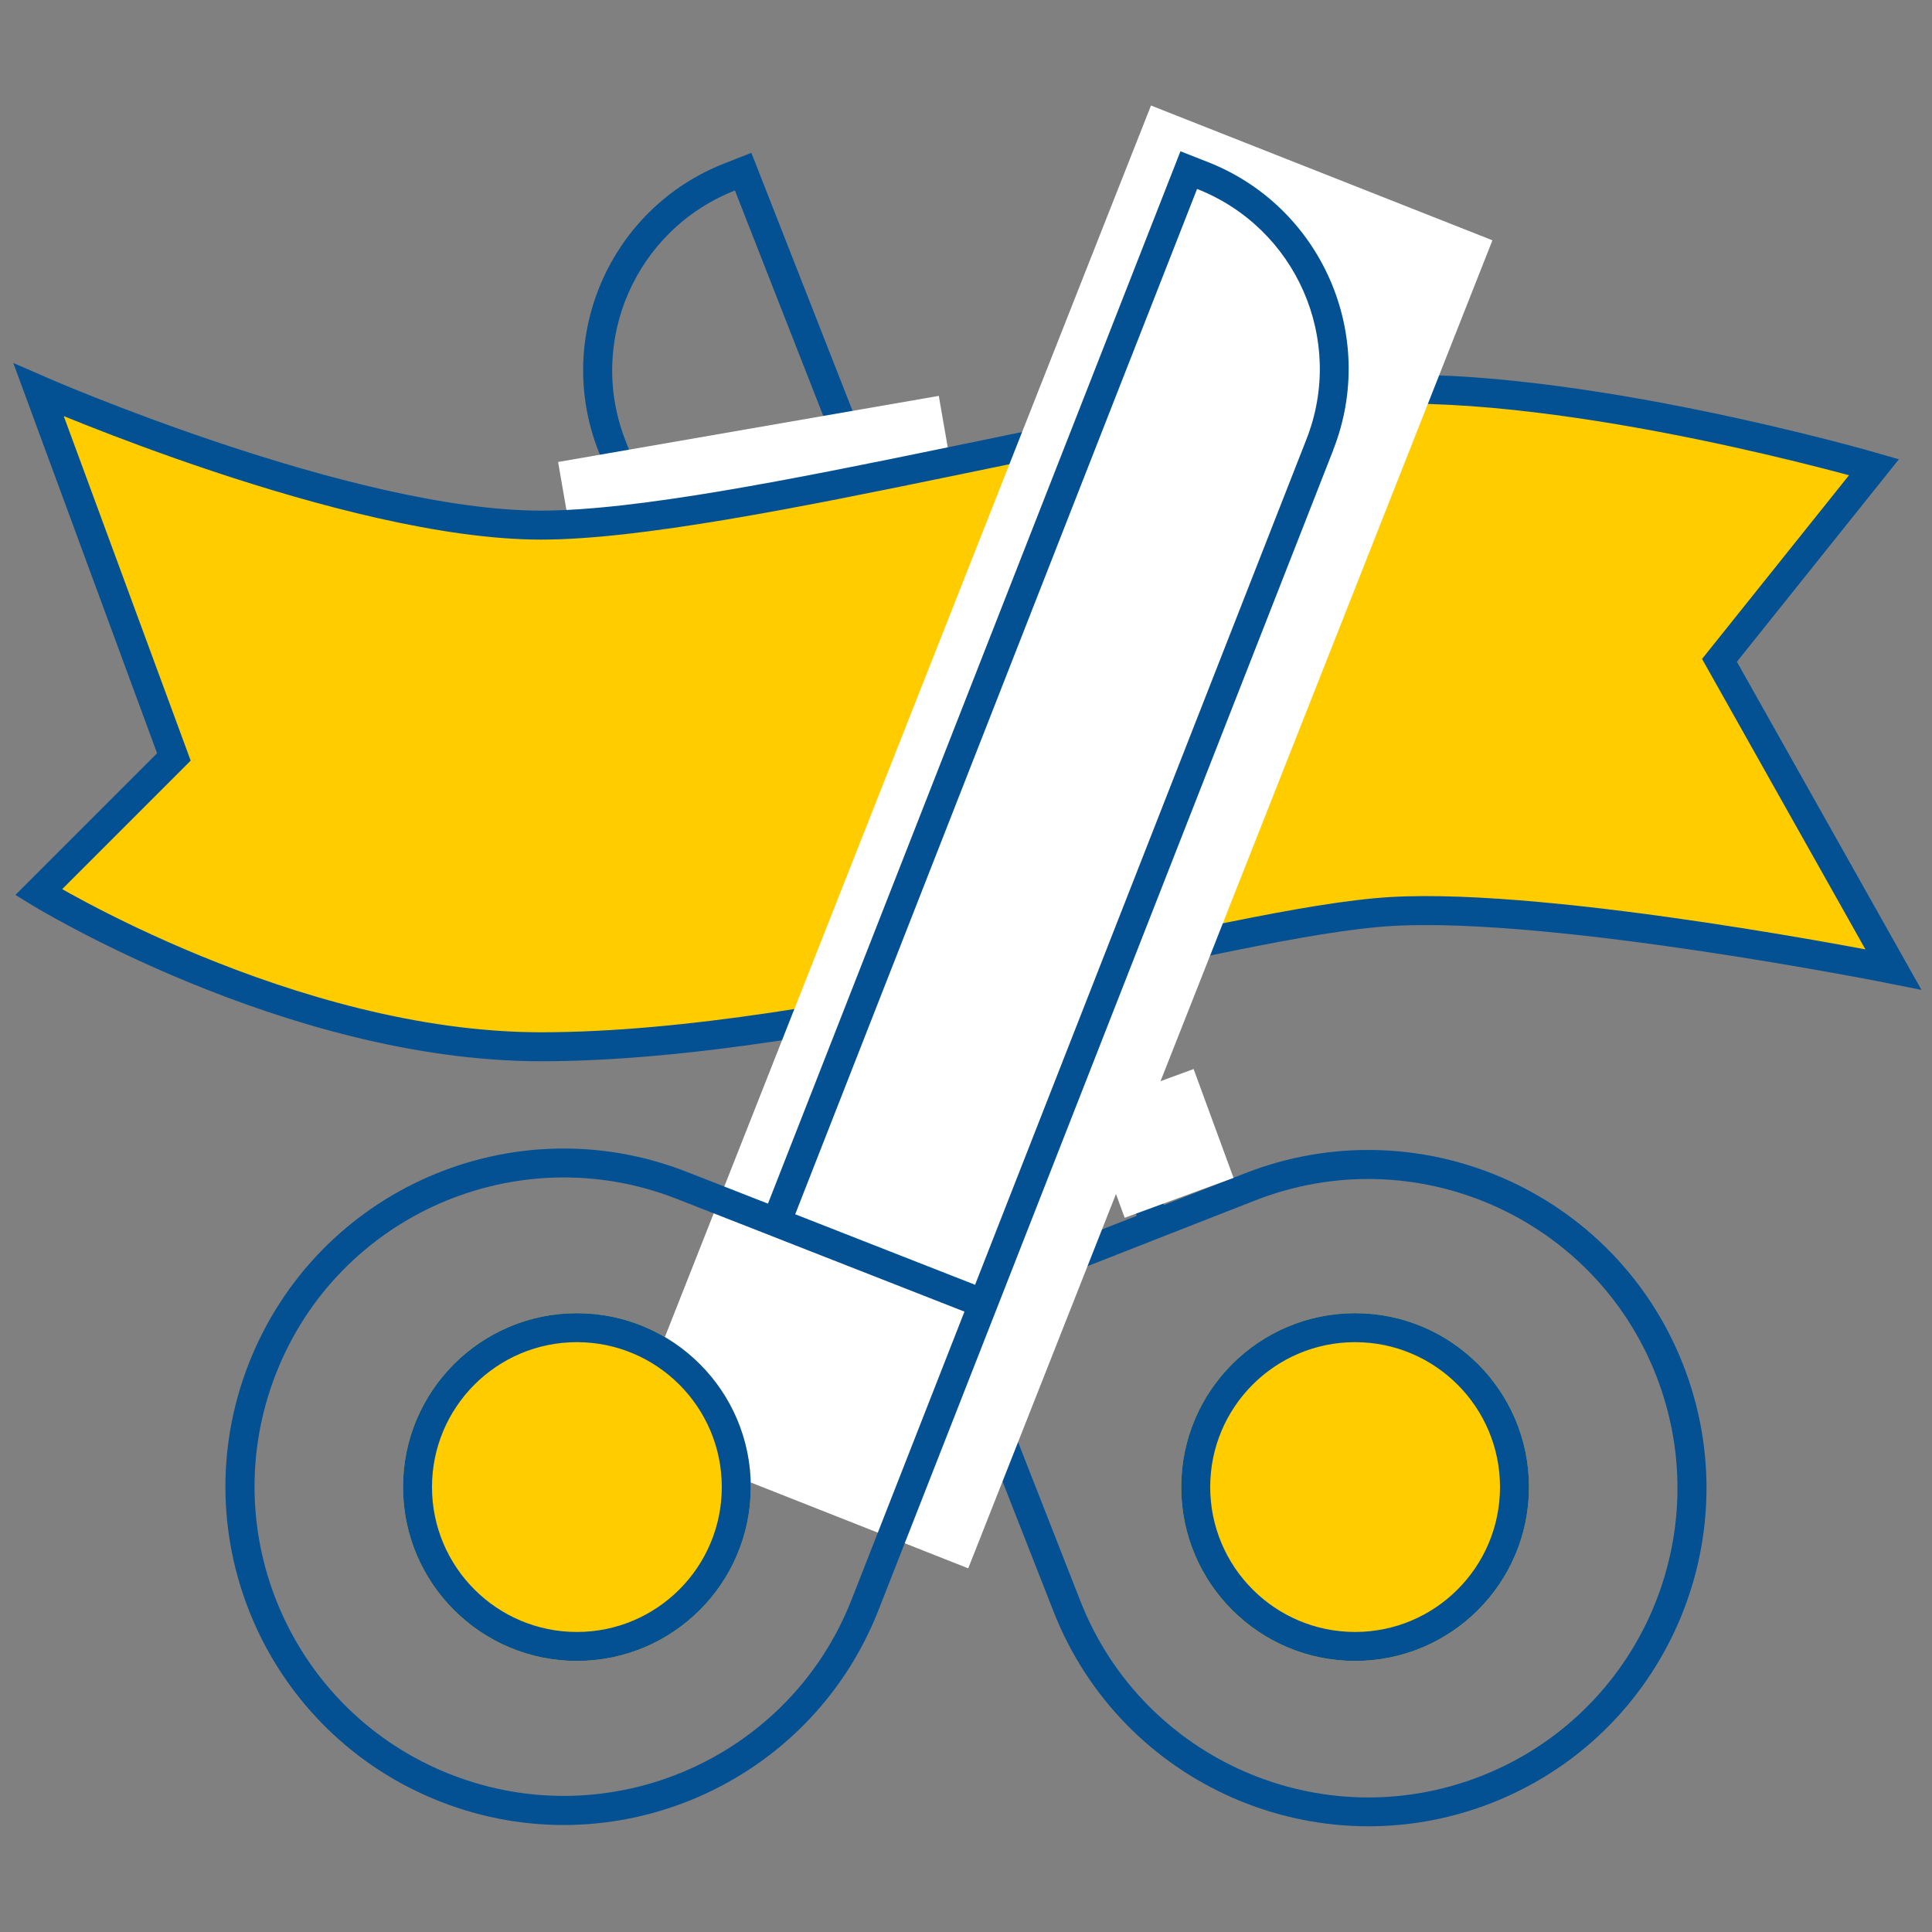
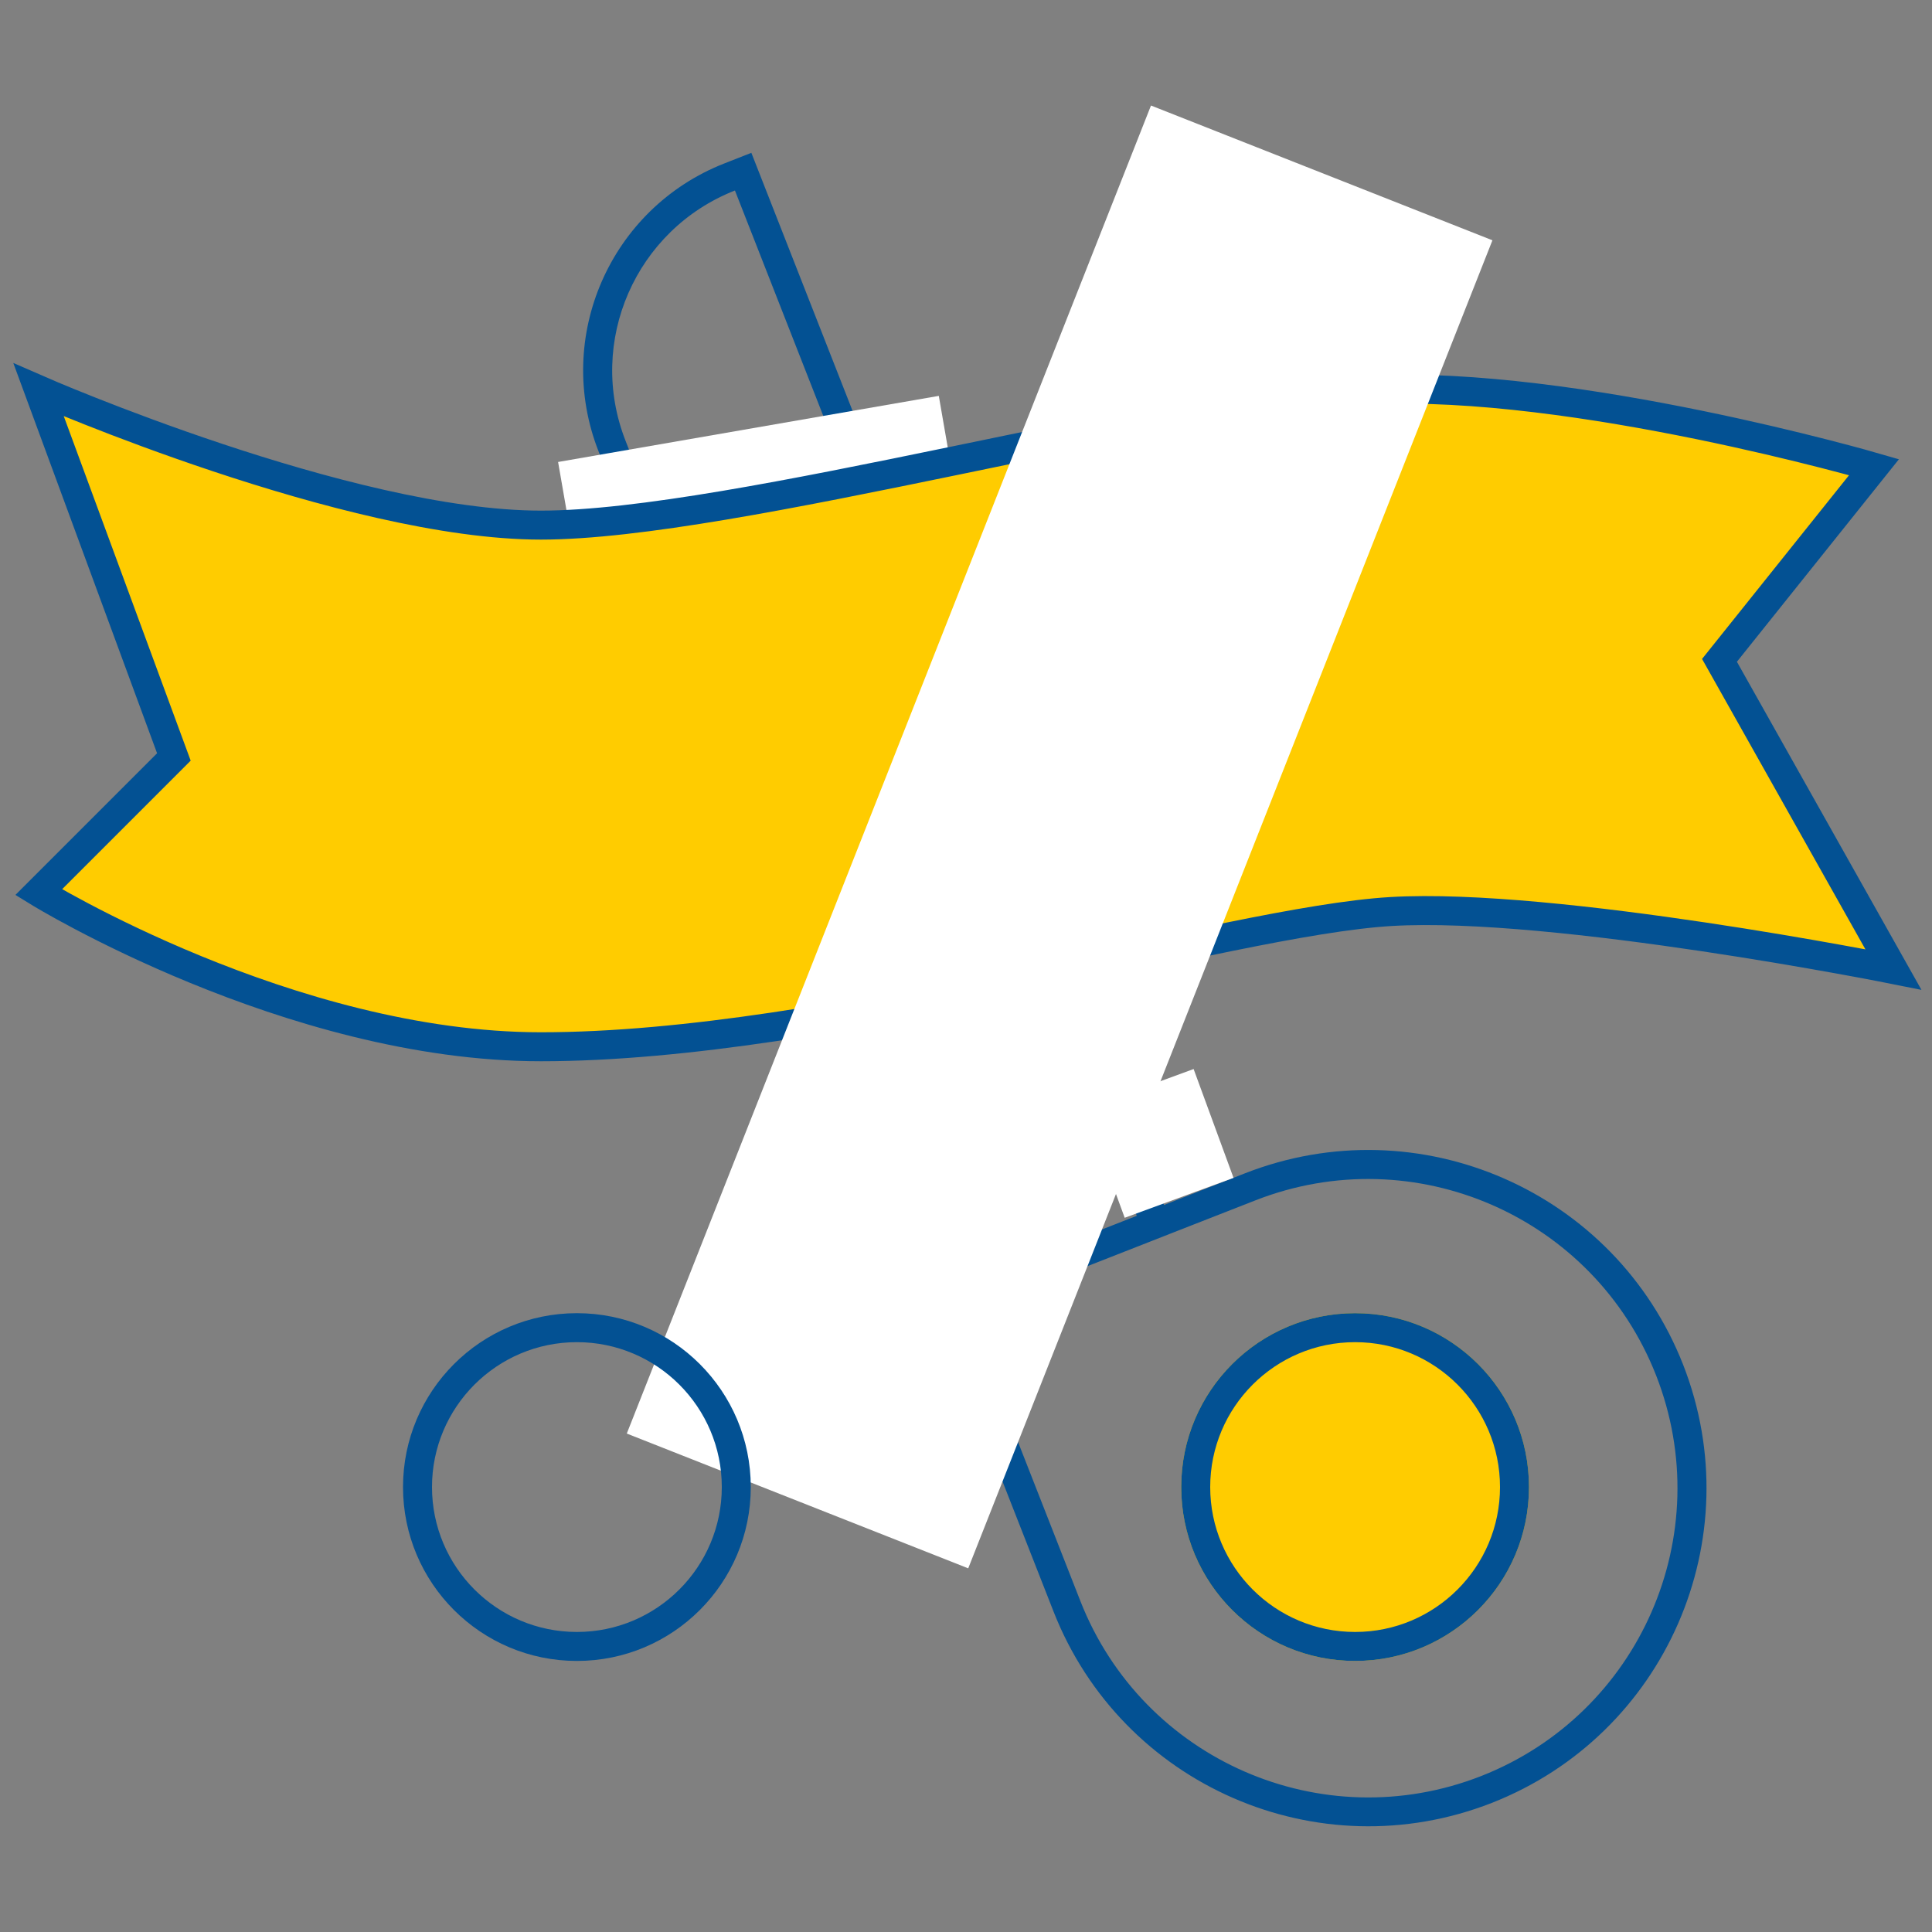
<svg xmlns="http://www.w3.org/2000/svg" version="1.1" viewBox="0 0 100 100">
  <rect x="0" y="0" width="100" height="100" fill="#808080" stroke="none" />
  <defs>
    <style>
      .cls-1, .cls-2 {
        fill: #fc0;
      }

      .cls-2 {
        stroke: #035193;
        stroke-miterlimit: 10;
        stroke-width: 1.5px;
      }

      .cls-3 {
        fill: #035193;
      }

      .cls-4 {
        fill: #fff;
      }
    </style>
  </defs>
  <g>
    <g id="Capa_1">
      <g>
        <path class="cls-3" d="M48.14,67.12h0s6.39,16.29,6.39,16.29c3.53,9,13.68,13.43,22.68,9.91h0c9-3.53,13.43-13.68,9.91-22.68-3.53-9-13.68-13.43-22.68-9.91l-4.19,1.64L38.89,7.91l-1.4.55c-5.91,2.32-8.83,8.99-6.51,14.9l17.15,43.76ZM58.84,62.93l-9.31,3.65-17.15-43.76c-2.02-5.14.52-10.94,5.66-12.96l20.8,53.07ZM50.08,67.97l9.31-3.65,1.4-.55,4.19-1.64c8.23-3.22,17.51.83,20.74,9.06,3.22,8.23-.83,17.51-9.06,20.74h0c-8.23,3.22-17.51-.83-20.74-9.06l-5.84-14.9Z" />
        <circle class="cls-1" cx="70.14" cy="76.97" r="9" />
        <path class="cls-3" d="M70.14,67.97c-4.97,0-9,4.03-9,9s4.03,9,9,9,9-4.03,9-9-4.03-9-9-9ZM70.14,84.47c-4.14,0-7.5-3.36-7.5-7.5s3.36-7.5,7.5-7.5,7.5,3.36,7.5,7.5-3.36,7.5-7.5,7.5Z" />
        <rect class="cls-4" x="57" y="56.18" width="6" height="6" transform="translate(-16.71 24.28) rotate(-20.14)" />
      </g>
      <rect class="cls-4" x="29" y="22.18" width="20" height="3" transform="translate(-3.48 7.02) rotate(-9.85)" />
      <path class="cls-2" d="M98,50.18s-17.5-3.5-26-3-29,7-44,7c-13,0-26-8-26-8l7-7L2,20.18s16,7,26,7,32.5-6.5,43-7,26,4,26,4l-8,10,9,16Z" />
      <rect class="cls-4" x="45.34" y="6.37" width="19" height="73.9" transform="translate(19.74 -17.11) rotate(21.54)" />
      <g>
-         <path class="cls-3" d="M69.01,23.28c2.32-5.91-.6-12.59-6.51-14.9l-1.4-.55-21.35,54.47-4.19-1.64c-9-3.53-19.15.91-22.68,9.91-3.53,9,.91,19.15,9.91,22.68h0c9,3.53,19.15-.91,22.68-9.91l6.39-16.29h0s17.15-43.76,17.15-43.76ZM61.96,9.78c5.14,2.02,7.68,7.82,5.66,12.96l-17.15,43.76-9.31-3.65L61.96,9.78ZM44.08,82.79c-3.22,8.23-12.51,12.28-20.74,9.06h0c-8.23-3.22-12.28-12.51-9.06-20.74,3.22-8.23,12.51-12.28,20.74-9.06l4.19,1.64,1.4.55,9.31,3.65-5.84,14.9Z" />
-         <circle class="cls-1" cx="29.86" cy="76.97" r="9" />
        <path class="cls-3" d="M29.86,67.97c-4.97,0-9,4.03-9,9s4.03,9,9,9,9-4.03,9-9-4.03-9-9-9ZM29.86,84.47c-4.14,0-7.5-3.36-7.5-7.5s3.36-7.5,7.5-7.5,7.5,3.36,7.5,7.5-3.36,7.5-7.5,7.5Z" />
      </g>
    </g>
  </g>
</svg>